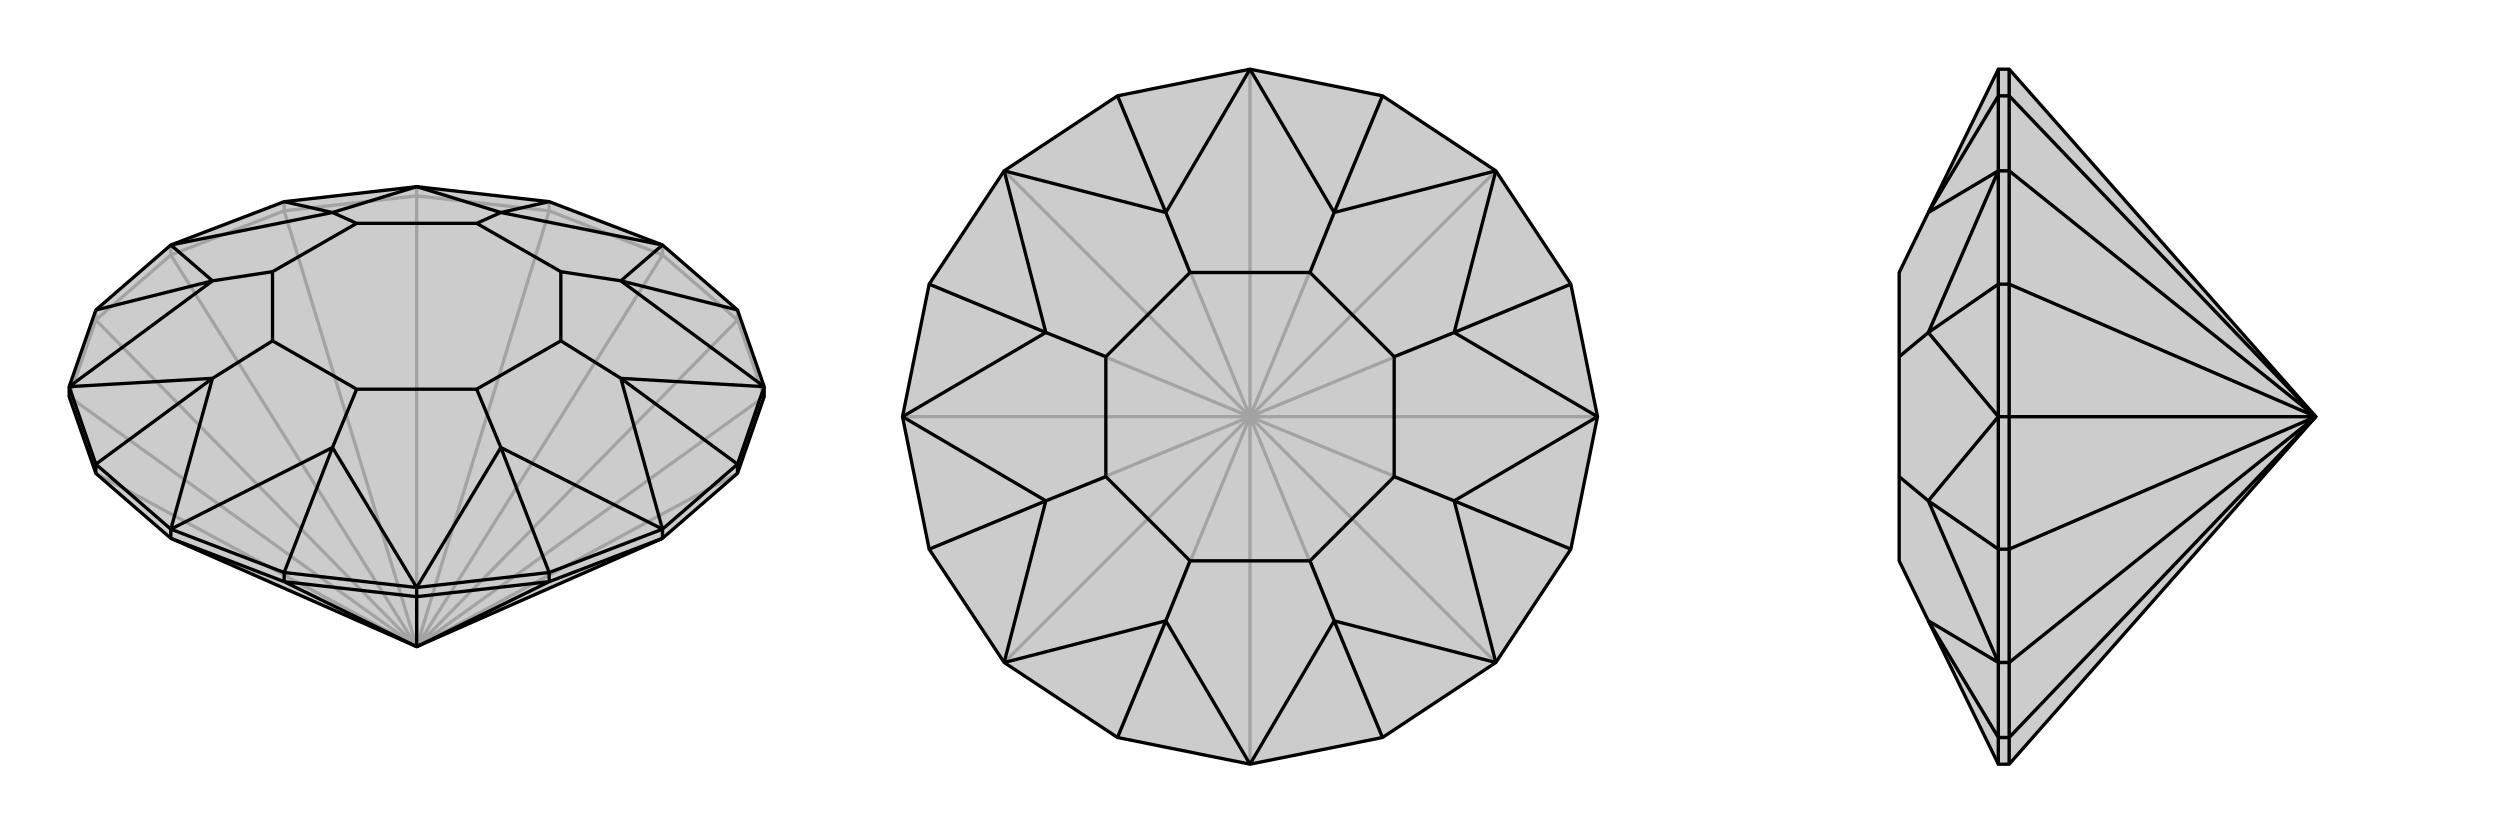
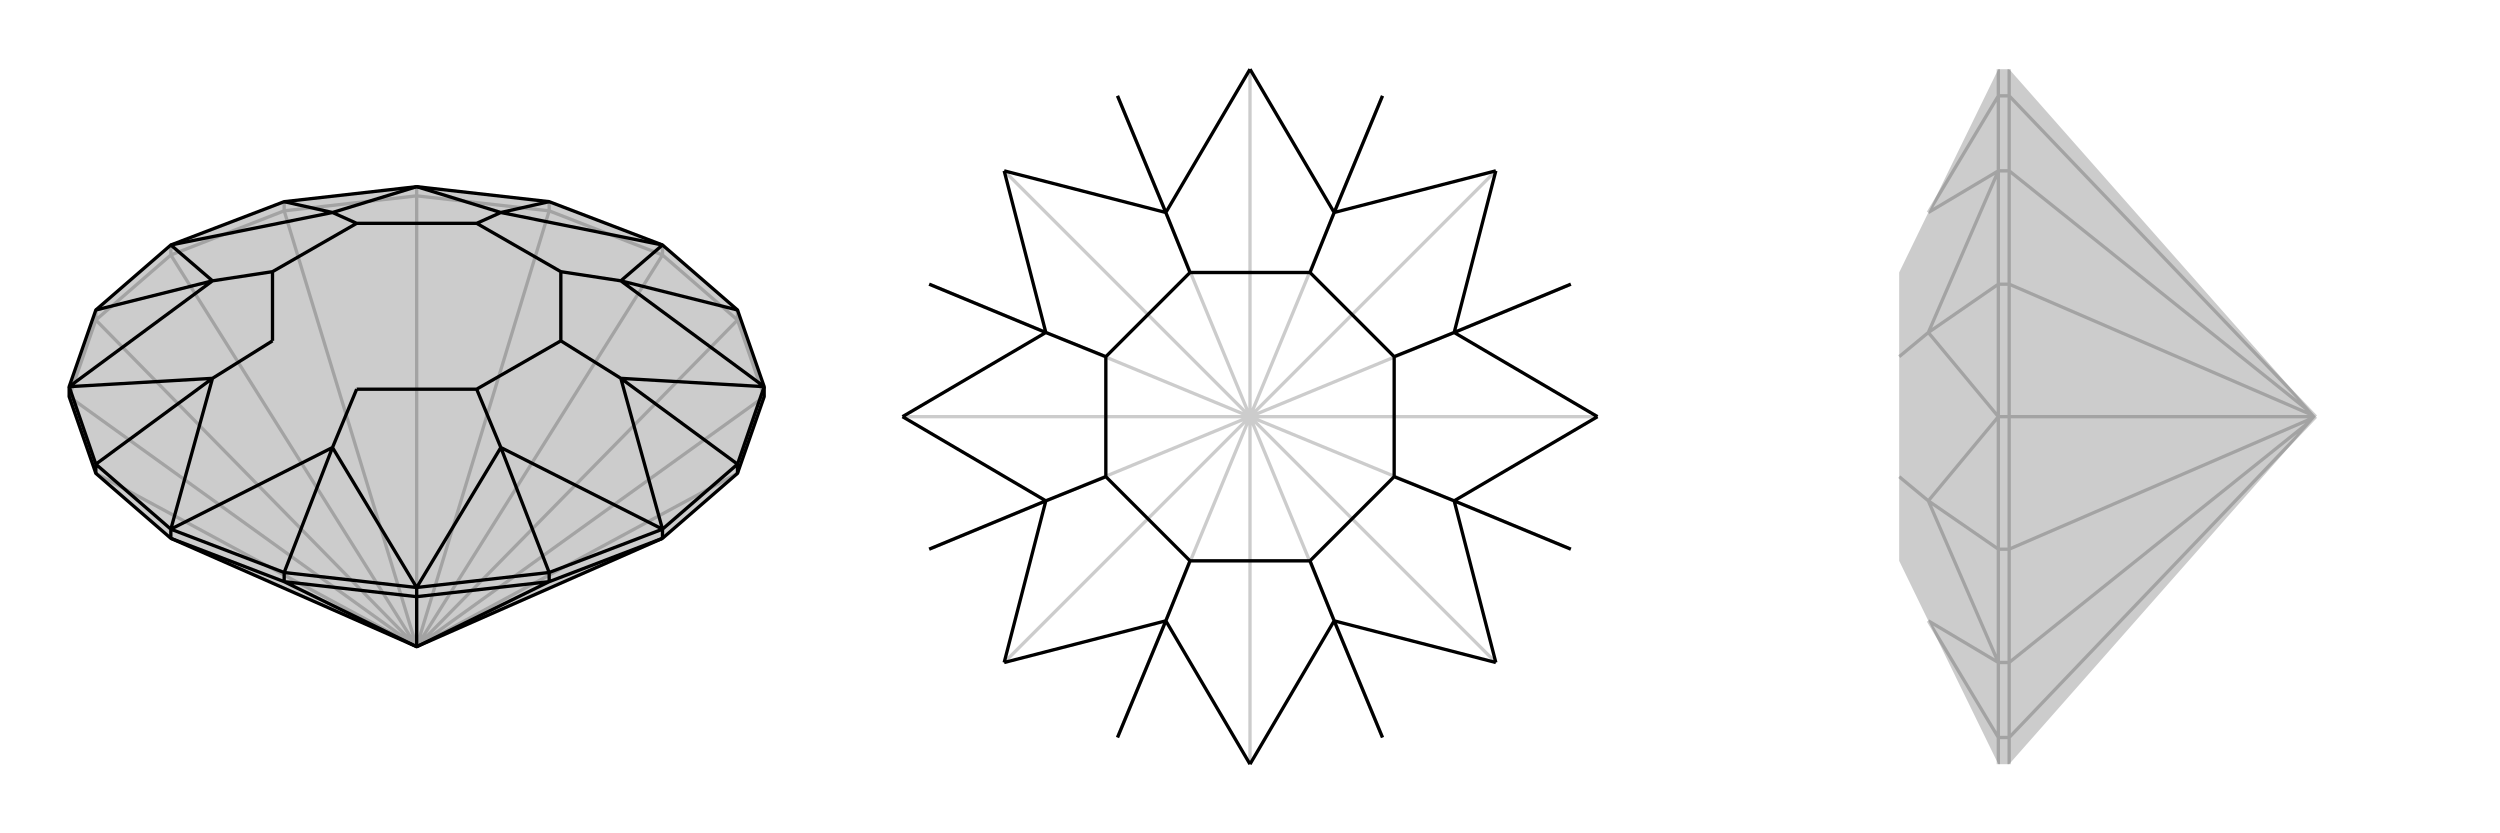
<svg xmlns="http://www.w3.org/2000/svg" viewBox="0 0 3000 1000">
  <g stroke="currentColor" stroke-width="4" fill="none" transform="translate(0 48)">
    <path fill="currentColor" stroke="none" fill-opacity=".2" d="M795,598L885,520L917,428L917,416L885,324L795,246L659,194L500,176L341,194L205,246L115,324L83,416L83,428L115,520L205,598L500,728z" />
    <path stroke-opacity=".2" d="M500,728L83,428M500,728L115,336M500,728L205,258M500,728L341,205M500,728L500,187M500,728L659,205M500,728L795,258M500,728L885,336M500,728L917,428M500,728L885,520M500,728L115,520M83,428L115,336M115,336L205,258M115,336L115,324M205,258L341,205M205,258L205,246M341,205L500,187M341,205L341,194M500,187L659,205M500,187L500,176M659,205L795,258M659,205L659,194M795,258L885,336M795,258L795,246M885,336L917,428M885,336L885,324" />
    <path d="M795,598L885,520L917,428L917,416L885,324L795,246L659,194L500,176L341,194L205,246L115,324L83,416L83,428L115,520L205,598L500,728z" />
-     <path d="M500,728L659,650M500,728L500,668M500,728L341,650M885,520L885,509M795,598L659,650M795,598L795,587M659,650L500,668M659,650L659,639M500,668L341,650M500,668L500,657M341,650L205,598M341,650L341,639M115,520L115,509M205,598L205,587M115,509L205,587M205,587L341,639M341,639L500,657M341,639L399,489M659,639L500,657M795,587L659,639M659,639L601,489M795,587L885,509M885,509L917,416M885,509L745,406M885,324L745,289M659,194L601,207M341,194L399,207M115,324L255,289M115,509L83,416M115,509L255,406M205,587L255,406M205,587L399,489M399,489L500,657M500,657L601,489M399,489L428,419M795,587L601,489M795,587L745,406M601,489L572,419M745,406L917,416M917,416L745,289M745,406L673,361M795,246L745,289M795,246L601,207M745,289L673,278M601,207L500,176M500,176L399,207M601,207L572,220M205,246L399,207M205,246L255,289M399,207L428,220M255,289L83,416M255,406L83,416M255,406L327,361M255,289L327,278M428,419L327,361M428,419L572,419M572,419L673,361M673,361L673,278M673,278L572,220M572,220L428,220M428,220L327,278M327,361L327,278" />
+     <path d="M500,728L659,650M500,728L500,668M500,728L341,650M885,520L885,509M795,598L659,650M795,598L795,587M659,650L500,668M659,650L659,639M500,668L341,650M500,668L500,657M341,650L205,598M341,650L341,639M115,520L115,509M205,598L205,587M115,509L205,587M205,587L341,639M341,639L500,657M341,639L399,489M659,639L500,657M795,587L659,639M659,639L601,489M795,587L885,509M885,509L917,416M885,509L745,406M885,324L745,289M659,194L601,207M341,194L399,207M115,324L255,289M115,509L83,416M115,509L255,406M205,587L255,406M205,587L399,489M399,489L500,657M500,657L601,489M399,489L428,419M795,587L601,489M795,587L745,406M601,489L572,419M745,406L917,416M917,416L745,289M745,406L673,361M795,246L745,289M795,246L601,207M745,289L673,278M601,207L500,176M500,176L399,207M601,207L572,220M205,246L399,207M205,246L255,289M399,207L428,220M255,289L83,416M255,406L83,416M255,406L327,361M255,289L327,278L327,361M428,419L572,419M572,419L673,361M673,361L673,278M673,278L572,220M572,220L428,220M428,220L327,278M327,361L327,278" />
  </g>
  <g stroke="currentColor" stroke-width="4" fill="none" transform="translate(1000 0)">
-     <path fill="currentColor" stroke="none" fill-opacity=".2" d="M500,917L659,885L795,795L885,659L917,500L885,341L795,205L659,115L500,83L341,115L205,205L115,341L83,500L115,659L205,795L341,885z" />
    <path stroke-opacity=".2" d="M500,500L205,795M500,500L115,659M500,500L83,500M500,500L115,341M500,500L205,205M500,500L341,115M500,500L500,83M500,500L659,115M500,500L795,205M500,500L885,341M500,500L917,500M500,500L885,659M500,500L795,795M500,500L659,885M500,500L341,885M500,500L500,917" />
-     <path d="M500,917L659,885L795,795L885,659L917,500L885,341L795,205L659,115L500,83L341,115L205,205L115,341L83,500L115,659L205,795L341,885z" />
    <path d="M659,885L601,745M885,659L745,601M885,341L745,399M659,115L601,255M341,115L399,255M115,341L255,399M115,659L255,601M341,885L399,745M500,917L399,745M500,917L601,745M601,745L795,795M795,795L745,601M601,745L572,673M917,500L745,601M917,500L745,399M745,601L673,572M745,399L795,205M795,205L601,255M745,399L673,428M500,83L601,255M500,83L399,255M601,255L572,327M399,255L205,205M205,205L255,399M399,255L428,327M83,500L255,399M83,500L255,601M255,399L327,428M255,601L205,795M399,745L205,795M399,745L428,673M255,601L327,572M572,673L428,673M572,673L673,572M673,572L673,428M673,428L572,327M572,327L428,327M428,327L327,428M327,428L327,572M428,673L327,572" />
  </g>
  <g stroke="currentColor" stroke-width="4" fill="none" transform="translate(2000 0)">
    <path fill="currentColor" stroke="none" fill-opacity=".2" d="M411,83L398,83L314,255L279,327L279,428L279,572L279,673L314,745L398,917L411,917L779,500z" />
    <path stroke-opacity=".2" d="M779,500L411,795M779,500L411,659M779,500L411,500M779,500L411,341M779,500L411,205M779,500L411,115M779,500L411,885M411,795L411,885M411,795L411,659M411,795L398,795M411,659L411,500M411,659L398,659M411,500L411,341M411,500L398,500M411,341L411,205M411,341L398,341M411,205L411,115M411,205L398,205M411,115L411,83M411,115L398,115M411,885L411,917M411,885L398,885M398,885L398,917M398,115L398,83M398,115L398,205M398,115L314,255M398,341L398,205M398,341L398,500M398,341L314,399M398,659L398,500M398,659L398,795M398,659L314,601M398,885L398,795M398,885L314,745M314,255L398,205M398,205L314,399M398,500L314,399M398,500L314,601M314,399L279,428M314,601L398,795M314,745L398,795M314,601L279,572" />
-     <path d="M411,83L398,83L314,255L279,327L279,428L279,572L279,673L314,745L398,917L411,917L779,500z" />
-     <path d="M779,500L411,115M779,500L411,205M779,500L411,341M779,500L411,500M779,500L411,659M779,500L411,795M779,500L411,885M411,83L411,115M411,115L411,205M411,115L398,115M411,205L411,341M411,205L398,205M411,341L411,500M411,341L398,341M411,500L411,659M411,500L398,500M411,659L411,795M411,659L398,659M411,795L411,885M411,795L398,795M411,885L411,917M411,885L398,885M398,917L398,885M398,885L398,795M398,885L314,745M398,659L398,795M398,500L398,659M398,659L314,601M398,500L398,341M398,341L398,205M398,341L314,399M398,115L398,205M398,115L398,83M398,115L314,255M314,745L398,795M398,795L314,601M398,500L314,601M398,500L314,399M314,601L279,572M314,399L398,205M398,205L314,255M314,399L279,428" />
  </g>
</svg>